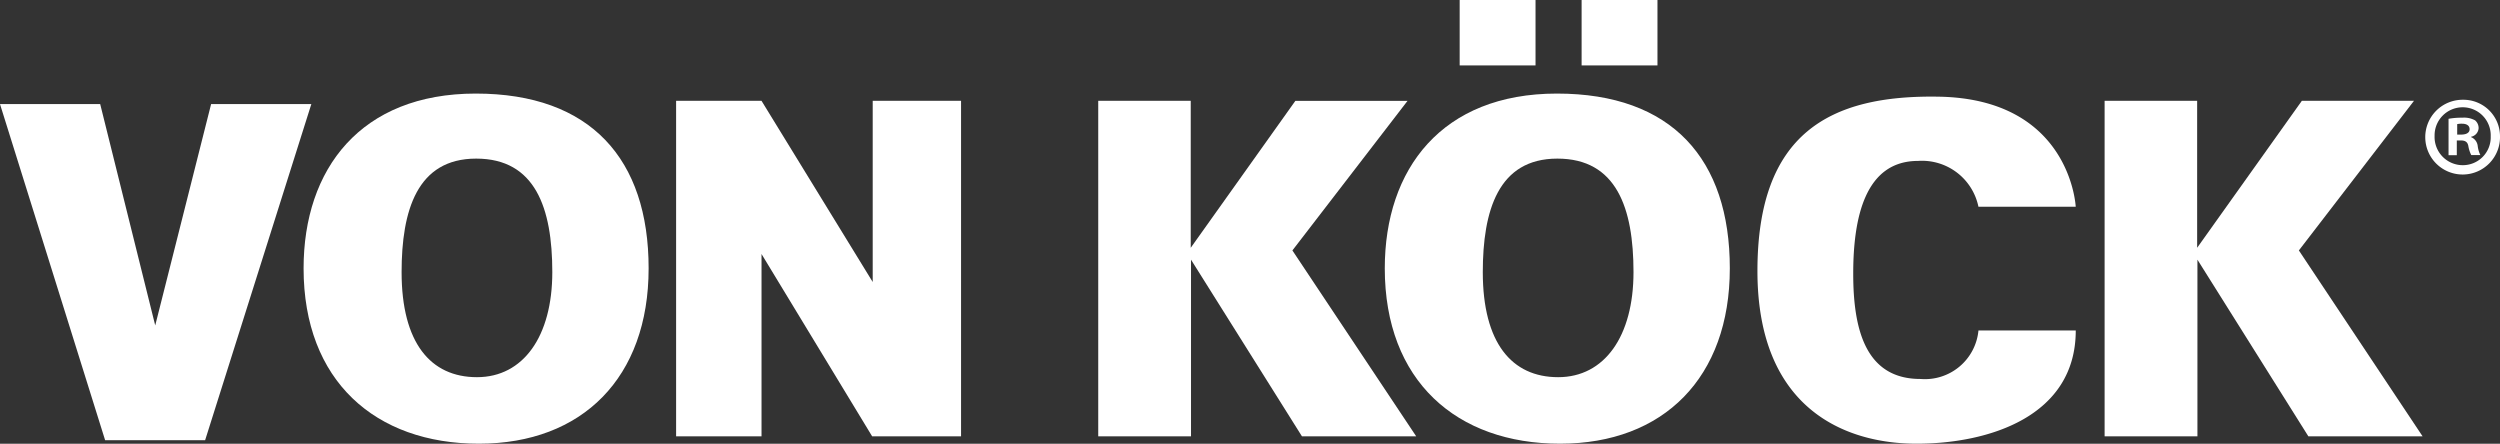
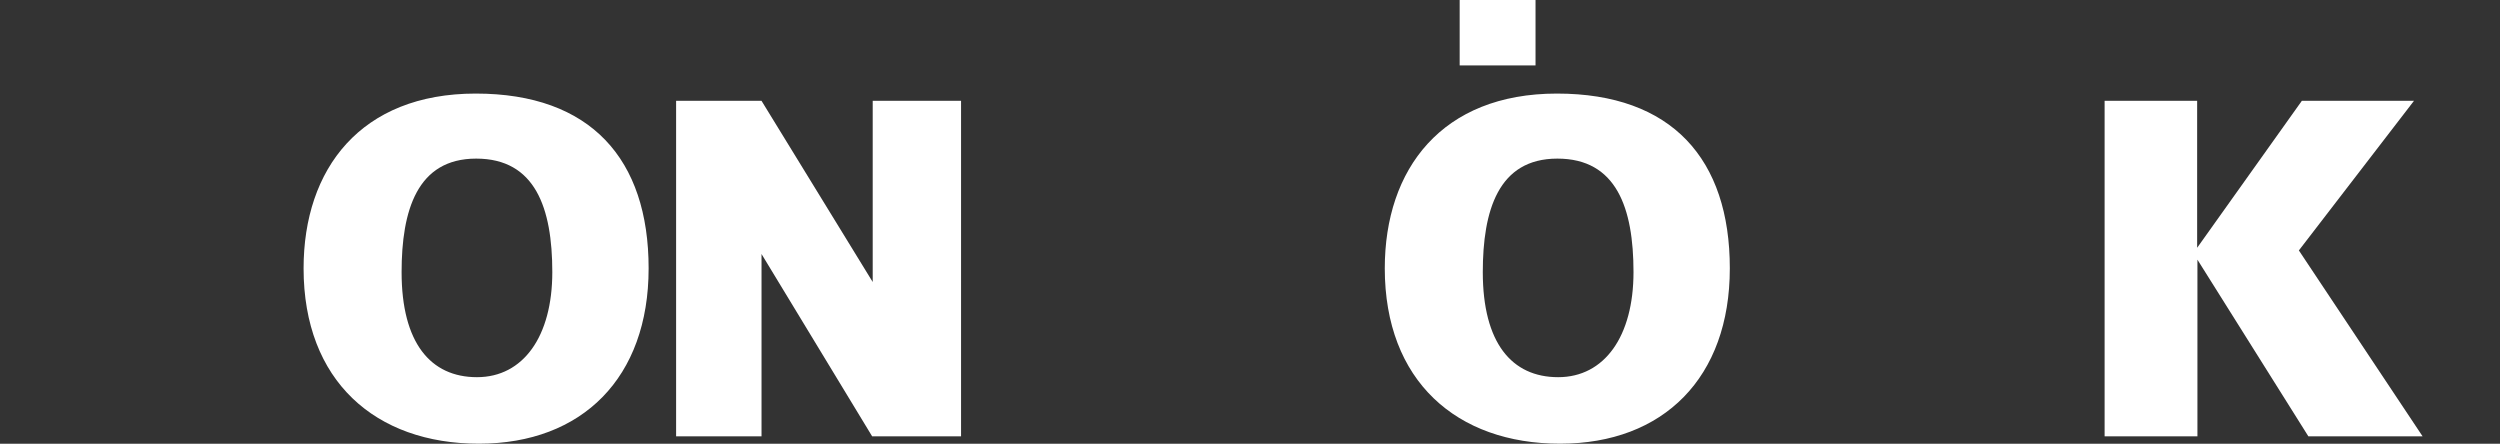
<svg xmlns="http://www.w3.org/2000/svg" width="180" height="31.947" viewBox="0 0 180 31.947">
  <rect x="0" y="0" width="180" height="31.947" fill="#333333" stroke="none" />
  <defs>
    <style>.a{fill:#fff;}</style>
  </defs>
  <g transform="translate(-1 -0.23)">
-     <path class="a" d="M1,29.32H8.214l3.962,15.935L16.2,29.32h7.216l-7.647,24.2h-7.2Z" transform="translate(0 -21.595)" />
    <path class="a" d="M189.95,28.41V52.568H196.1V39.439l7.966,13.129h6.4V28.41h-6.361V41.454L196.1,28.41Z" transform="translate(-140.27 -20.92)" />
-     <path class="a" d="M307.92,28.41V52.568h6.68V39.846l7.989,12.722h8.226L321.9,39.182l8.291-10.772h-8.077L314.58,38.991V28.41Z" transform="translate(-227.847 -20.92)" />
    <path class="a" d="M589.17,28.41V52.568h6.683V39.846l7.989,12.722h8.224l-8.909-13.387,8.288-10.772h-8.074l-7.538,10.581V28.41Z" transform="translate(-436.638 -20.92)" />
-     <path class="a" d="M508.061,35.158h7.005s-.363-7.752-9.852-7.922c-7.86-.139-13.065,2.633-13.065,12.549s6.3,12.436,11.46,12.436,11.459-1.94,11.459-8.151h-7.005a3.872,3.872,0,0,1-4.176,3.491c-3.942,0-4.841-3.535-4.841-7.582s.858-8.118,4.668-8.118A4.149,4.149,0,0,1,508.061,35.158Z" transform="translate(-364.614 -20.045)" />
    <path class="a" d="M400.395,26.38C392.112,26.38,388,31.806,388,38.965c0,8.1,5.168,12.624,12.621,12.624s12.222-4.761,12.222-12.624S408.678,26.38,400.395,26.38Zm.088,20.42c-3.342,0-5.426-2.471-5.426-7.562,0-4.434,1.113-8.175,5.369-8.175s5.482,3.555,5.482,8.175S403.821,46.8,400.482,46.8Z" transform="translate(-287.296 -19.413)" />
    <path class="a" d="M98.235,26.38c-8.283,0-12.395,5.426-12.395,12.585,0,8.1,5.168,12.624,12.621,12.624s12.222-4.761,12.222-12.624S106.518,26.38,98.235,26.38Zm.088,20.42c-3.341,0-5.426-2.471-5.426-7.562,0-4.434,1.113-8.175,5.369-8.175s5.482,3.555,5.482,8.175S101.661,46.8,98.322,46.8Z" transform="translate(-62.982 -19.413)" />
    <rect class="a" width="5.462" height="4.71" transform="translate(106.096 0.23)" />
-     <rect class="a" width="5.462" height="4.71" transform="translate(114.876 0.23)" />
    <g transform="translate(175.621 7.413)">
-       <path class="a" d="M684.169,30.728a2.691,2.691,0,1,1-2.682-2.618A2.632,2.632,0,0,1,684.169,30.728Zm-4.71,0A2.03,2.03,0,0,0,681.5,32.82a2.006,2.006,0,0,0,2-2.077,2.021,2.021,0,1,0-4.04-.015Zm1.61,1.373h-.605v-2.62a5.209,5.209,0,0,1,1-.08,1.638,1.638,0,0,1,.91.191.722.722,0,0,1,.255.575.674.674,0,0,1-.544.608V30.8a.775.775,0,0,1,.479.639,2.057,2.057,0,0,0,.191.654h-.654a2.222,2.222,0,0,1-.209-.639c-.049-.289-.209-.415-.544-.415h-.289V32.1Zm.018-1.484h.286c.335,0,.608-.111.608-.384,0-.24-.175-.4-.559-.4a1.5,1.5,0,0,0-.335.031Z" transform="translate(-678.79 -28.11)" />
-     </g>
+       </g>
  </g>
</svg>